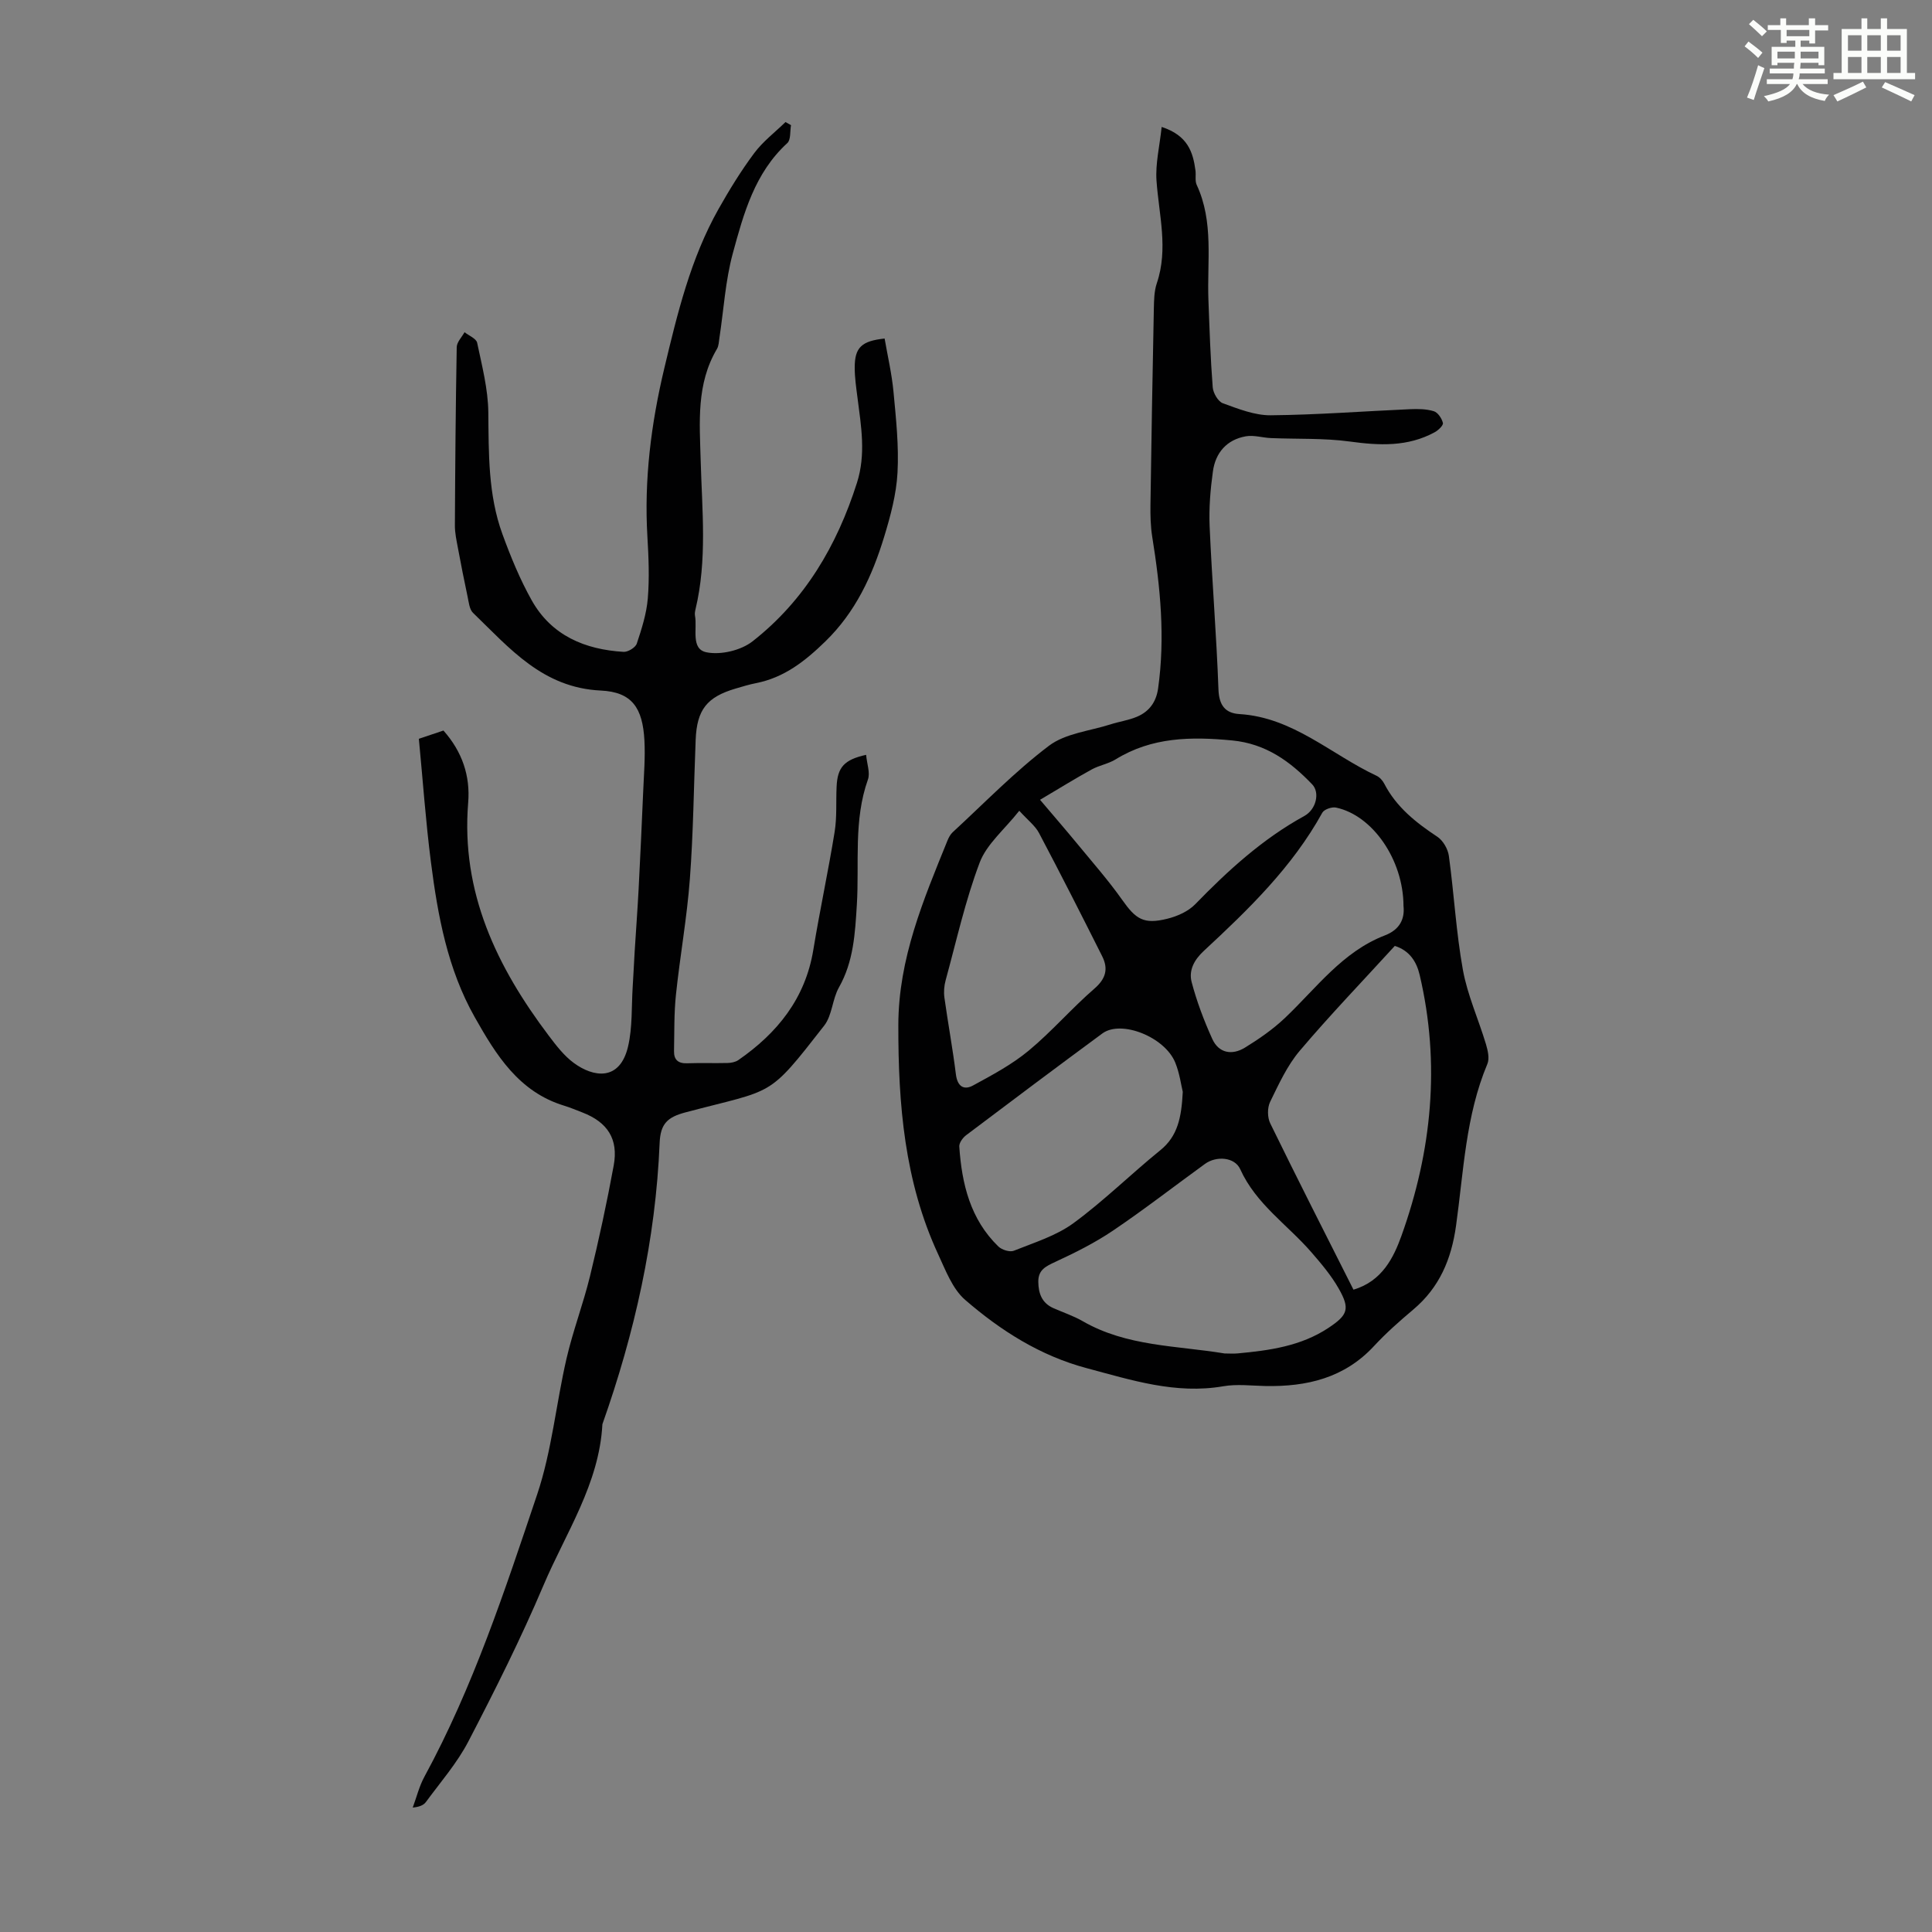
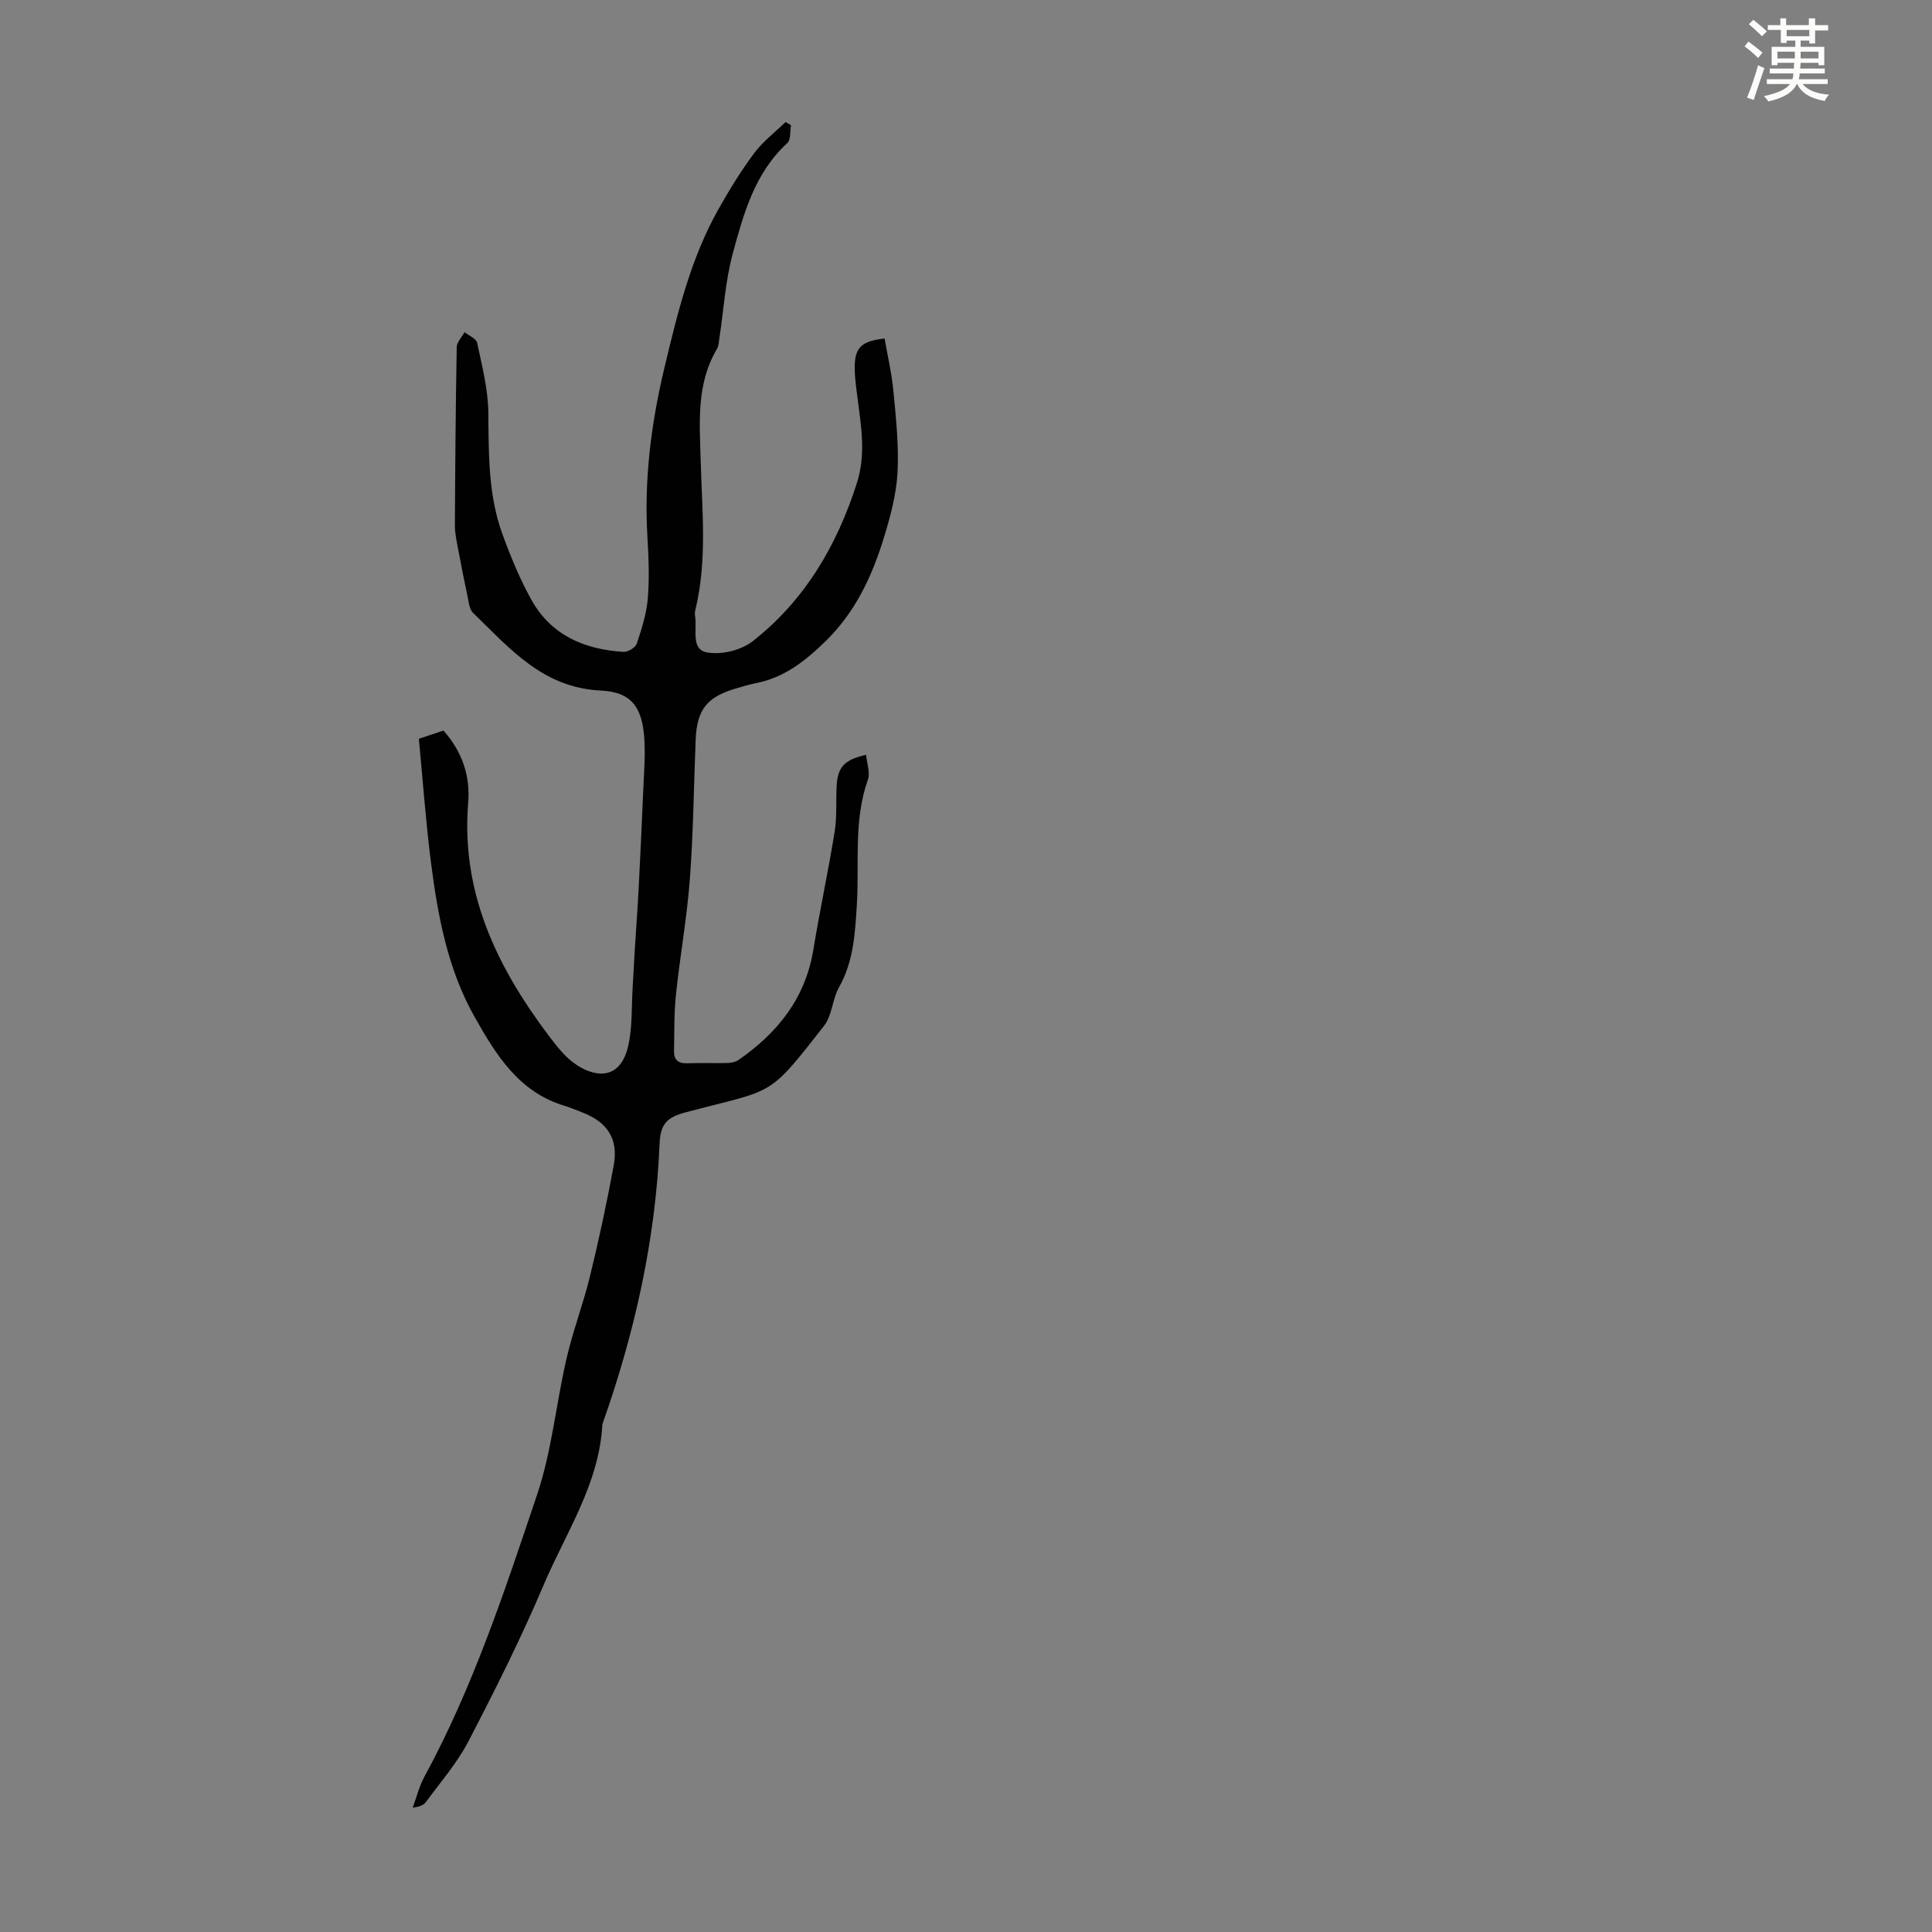
<svg xmlns="http://www.w3.org/2000/svg" enable-background="new 0 0 400 400" viewBox="0 0 400 400">
  <rect x="0" y="0" width="400" height="400" fill="#808080" stroke="none" />
  <path d="m361.2 9.6.8-1c.9.7 1.9 1.4 2.9 2.3l-.9 1.1c-1-1-2-1.8-2.8-2.4zm.5 10.6c.9-2.1 1.6-4.3 2.3-6.7.4.2.8.4 1.3.6-.7 2.1-1.5 4.3-2.2 6.6zm.4-15.2.9-.9c1 .8 2 1.6 2.8 2.4l-1 1c-.9-.9-1.8-1.7-2.7-2.5zm12.5-1.2h1.2v1.4h2.7v1.1h-2.7v2.7h-1.2v-.6h-1.8v1.3h4.9v3.8h-1.2v-.5h-3.7c0 .4-.1.9-.1 1.2h5.1v1h-5.2c0 .5-.1.9-.2 1.2h6v1h-5.2c1.1 1.3 2.9 2 5.5 2.2-.4.4-.7.8-.9 1.3-2.9-.5-4.8-1.6-5.7-3.5h-.1c-.8 1.7-2.7 2.9-5.9 3.6-.2-.4-.6-.8-.9-1.1 2.8-.6 4.6-1.4 5.4-2.5h-4.8v-1h5.3c.1-.3.2-.7.2-1.2h-4.9v-1h5c0-.4 0-.8.1-1.2h-3.5v.5h-1.2v-3.8h4.9v-1.3h-1.8v.5h-1.2v-2.7h-2.7v-1h2.6v-1.4h1.2v1.4h4.7v-1.4zm-6.6 8.3h3.6c0-.4 0-.9 0-1.4h-3.6zm1.9-4.6h4.7v-1.3h-4.7zm6.6 3.2h-3.7v1.4h3.7z" fill="#fbfcfa" />
-   <path d="m385.3 3.8h1.3v2.2h2.8v-2.2h1.3v2.2h4.1v9.1h1.7v1.3h-16.9v-1.3h1.7v-9.1h4.1v-2.2zm.4 13.1.7 1.2c-1.8.9-3.8 1.9-6 2.9-.2-.4-.5-.8-.8-1.3 2.3-1 4.3-1.9 6.1-2.8zm-3.1-6.4h2.8v-3.2h-2.8zm0 4.6h2.8v-3.3h-2.8zm4-4.6h2.8v-3.2h-2.8zm0 4.6h2.8v-3.3h-2.8zm3.7 1.9c2.1.9 4.1 1.8 6.1 2.7l-.7 1.3c-2.2-1.1-4.2-2-6.1-2.9zm3.2-9.7h-2.8v3.2h2.8zm-2.8 7.8h2.8v-3.3h-2.8z" fill="#fbfcfa" />
  <g fill="#010102">
-     <path d="m240.51 26.28c5.42 1.77 6.49 5.22 7 9.02.13 1-.14 2.14.26 2.99 3.56 7.67 2.12 15.82 2.42 23.8.23 6.03.42 12.07.89 18.09.09 1.19 1.11 2.95 2.1 3.31 3.2 1.16 6.6 2.52 9.91 2.49 9.61-.09 19.2-.84 28.81-1.26 1.66-.07 3.4-.06 4.96.42.83.25 1.66 1.5 1.88 2.43.12.49-.96 1.52-1.7 1.92-5.6 3.05-11.48 2.76-17.61 1.92-5.36-.73-10.86-.48-16.3-.71-1.73-.07-3.52-.66-5.18-.37-3.96.69-6.3 3.4-6.83 7.27-.52 3.74-.84 7.57-.68 11.34.49 11.28 1.42 22.54 1.83 33.82.12 3.28 1.43 4.9 4.34 5.08 11.11.68 19 8.38 28.4 12.78.65.31 1.25.98 1.59 1.64 2.5 4.85 6.56 8.05 11 10.99 1.17.78 2.17 2.52 2.37 3.94 1.08 7.86 1.5 15.84 2.91 23.63.95 5.22 3.22 10.2 4.76 15.33.39 1.31.79 2.99.3 4.14-4.5 10.71-4.91 22.22-6.48 33.47-.97 6.97-3.44 12.81-8.87 17.38-2.82 2.38-5.61 4.84-8.11 7.54-6.14 6.63-13.93 8.45-22.52 8.28-2.9-.06-5.87-.44-8.69.05-9.86 1.7-18.98-1.27-28.26-3.74-9.65-2.57-17.83-7.78-25.19-14.15-2.62-2.27-4.04-6.11-5.58-9.43-6.99-15.07-8.28-31.09-8.25-47.48.03-13.78 5.2-25.91 10.19-38.22.25-.61.59-1.24 1.06-1.68 6.58-6.06 12.84-12.54 19.94-17.91 3.42-2.58 8.44-3.05 12.75-4.43 1.8-.58 3.72-.84 5.45-1.57 2.52-1.06 3.98-3 4.39-5.85 1.49-10.55.47-20.97-1.21-31.39-.35-2.18-.4-4.44-.37-6.66.19-13.53.43-27.06.7-40.58.04-1.77.06-3.64.62-5.29 2.41-7.13.43-14.15-.07-21.24-.24-3.52.65-7.13 1.07-11.11zm13.03 253.94c.89 0 1.79.07 2.68-.01 6.6-.61 13.12-1.5 18.83-5.29 4.02-2.67 4.51-3.95 2.09-8.18-1.53-2.68-3.58-5.11-5.62-7.46-4.94-5.7-11.47-9.97-14.74-17.2-1.14-2.53-4.94-2.82-7.31-1.1-6.33 4.59-12.52 9.4-19 13.78-3.74 2.53-7.85 4.59-11.96 6.49-1.98.92-3.56 1.65-3.54 4.11.02 2.41.73 4.4 3.09 5.46 2.04.91 4.19 1.61 6.11 2.72 9.12 5.26 19.47 5.04 29.37 6.68zm26.68-13.21c5.96-1.74 8.34-6.73 9.92-11.11 6.31-17.56 8.11-35.64 3.79-54.04-.66-2.8-2.12-5.06-5.15-6.02-6.65 7.28-13.4 14.3-19.68 21.71-2.6 3.07-4.35 6.92-6.14 10.59-.59 1.22-.57 3.22.03 4.44 5.58 11.43 11.35 22.77 17.23 34.43zm-35.34-40.96c-.33-1.32-.64-3.8-1.55-6.04-2.16-5.33-11.2-8.91-15.09-6.05-9.45 6.96-18.84 14-28.21 21.07-.69.52-1.47 1.59-1.42 2.35.52 7.73 2.28 15.06 8.1 20.7.72.69 2.36 1.21 3.2.87 4.21-1.69 8.75-3.08 12.34-5.71 6.29-4.61 11.89-10.16 17.96-15.08 3.62-2.92 4.4-6.76 4.67-12.11zm-29.55-60.46c2.92 3.44 5.3 6.19 7.61 8.99 3.17 3.86 6.49 7.62 9.37 11.69 2.85 4.05 4.47 5.16 9.35 3.95 2.08-.51 4.36-1.52 5.81-3.02 6.8-7 13.93-13.51 22.56-18.25 2.5-1.37 3.26-4.86 1.66-6.54-4.55-4.75-9.59-8.44-16.59-9.11-8.47-.81-16.61-.72-24.14 3.93-1.5.92-3.37 1.22-4.92 2.07-3.32 1.82-6.52 3.81-10.71 6.29zm-4.3 2.27c-3.08 3.9-6.74 6.89-8.19 10.71-2.99 7.89-4.82 16.23-7.06 24.4-.31 1.14-.41 2.42-.25 3.58.74 5.3 1.72 10.58 2.38 15.89.31 2.49 1.64 3.34 3.56 2.29 3.97-2.16 8.04-4.33 11.49-7.19 4.8-3.98 8.92-8.78 13.64-12.87 2.39-2.07 2.88-4.12 1.6-6.68-4.29-8.55-8.62-17.08-13.09-25.54-.79-1.49-2.29-2.62-4.08-4.59zm79.55 19.71c-.03-9.58-6.41-18.78-13.98-20.37-.86-.18-2.45.37-2.83 1.06-6.2 11.25-15.28 20.03-24.54 28.62-2.04 1.89-3.14 4.06-2.51 6.46 1.06 4.02 2.55 7.97 4.27 11.76 1.35 2.98 4.12 3.42 6.76 1.8 2.92-1.79 5.8-3.79 8.28-6.14 6.52-6.18 11.91-13.72 20.7-17.1 3.14-1.21 4.13-3.47 3.85-6.09z" />
    <path d="m179.32 156.28c.17 1.9.87 3.71.38 5.1-3.02 8.47-1.77 17.3-2.3 25.95-.37 5.97-.67 11.73-3.71 17.11-1.37 2.43-1.39 5.76-3.04 7.89-11.85 15.19-10.15 13.05-28.71 17.97-3.72.99-5.2 2.31-5.37 6.34-.82 20.02-5.18 39.37-11.85 58.23-.65 12.36-7.58 22.47-12.2 33.36-4.66 10.99-10.03 21.7-15.54 32.3-2.34 4.5-5.78 8.44-8.81 12.57-.48.66-1.39 1.01-2.72 1.14.8-2.14 1.34-4.42 2.43-6.41 10.09-18.56 16.65-38.56 23.34-58.44 3.03-9.03 3.91-18.76 6.07-28.11 1.33-5.75 3.46-11.31 4.86-17.05 1.85-7.59 3.5-15.24 4.91-22.92 1.01-5.49-1.27-8.97-6.49-10.99-1.25-.48-2.49-1.01-3.77-1.4-9.41-2.86-14.11-10.53-18.53-18.36-5.6-9.92-7.63-20.95-9.05-32.06-1.08-8.41-1.67-16.89-2.5-25.54 1.98-.66 3.52-1.18 5.09-1.71 3.88 4.37 5.58 9.38 5.12 14.94-1.51 18.56 5.92 33.97 16.68 48.23 1.54 2.04 3.17 4.17 5.2 5.66 4.01 2.95 9.52 3.88 11.23-3.44.92-3.96.69-8.19.95-12.3.16-2.44.26-4.88.41-7.32.27-4.32.59-8.64.82-12.96.35-6.69.65-13.38.94-20.07.15-3.57.45-7.16.26-10.72-.37-6.67-2.53-10-9.04-10.3-12.04-.57-18.87-8.77-26.45-16.09-.75-.73-.87-2.19-1.12-3.35-.72-3.36-1.38-6.73-2.01-10.11-.28-1.53-.63-3.08-.62-4.62.06-12.31.16-24.62.38-36.93.02-1.04 1.05-2.06 1.62-3.09.91.72 2.43 1.32 2.61 2.19 1 4.76 2.26 9.59 2.31 14.4.09 8.53-.05 17.05 2.91 25.18 1.71 4.7 3.64 9.4 6.08 13.75 4.09 7.28 11 10.18 19.02 10.66.91.05 2.46-.9 2.73-1.71 1.01-3.04 2.02-6.19 2.28-9.35.35-4.22.17-8.5-.08-12.74-.71-11.86.77-23.49 3.51-34.97 2.7-11.3 5.43-22.64 11.2-32.89 2.25-3.99 4.66-7.92 7.39-11.58 1.8-2.42 4.3-4.32 6.49-6.45.38.21.76.42 1.14.64-.23 1.26-.01 3.02-.76 3.71-6.75 6.17-9.04 14.57-11.29 22.83-1.54 5.67-1.88 11.66-2.77 17.5-.12.77-.13 1.63-.5 2.27-4.32 7.27-3.6 15.23-3.38 23.16.28 10.27 1.37 20.57-1.07 30.75-.1.43-.19.91-.11 1.33.51 2.7-.94 6.92 2.38 7.59 2.96.6 7.14-.39 9.54-2.27 10.79-8.45 17.47-19.81 21.61-32.81 1.89-5.93.87-11.72.12-17.59-.27-2.1-.59-4.22-.58-6.34.01-4.09 1.41-5.45 6.19-5.95.63 3.64 1.49 7.31 1.84 11.03.52 5.56 1.13 11.19.83 16.74-.24 4.47-1.45 8.97-2.77 13.3-2.46 8.05-5.9 15.54-12.16 21.63-4.21 4.1-8.53 7.5-14.38 8.65-1.42.28-2.82.71-4.21 1.12-5.95 1.75-8.02 4.38-8.27 10.6-.39 9.61-.48 19.24-1.2 28.82-.6 8.01-2.04 15.95-2.88 23.94-.41 3.87-.32 7.8-.4 11.7-.04 1.78.85 2.59 2.72 2.52 2.79-.1 5.6.01 8.39-.06.74-.02 1.6-.19 2.19-.59 8.1-5.61 13.89-12.77 15.54-22.84 1.34-8.16 3.09-16.25 4.41-24.41.5-3.07.26-6.25.41-9.37.18-4 1.54-5.58 6.11-6.59z" />
  </g>
</svg>